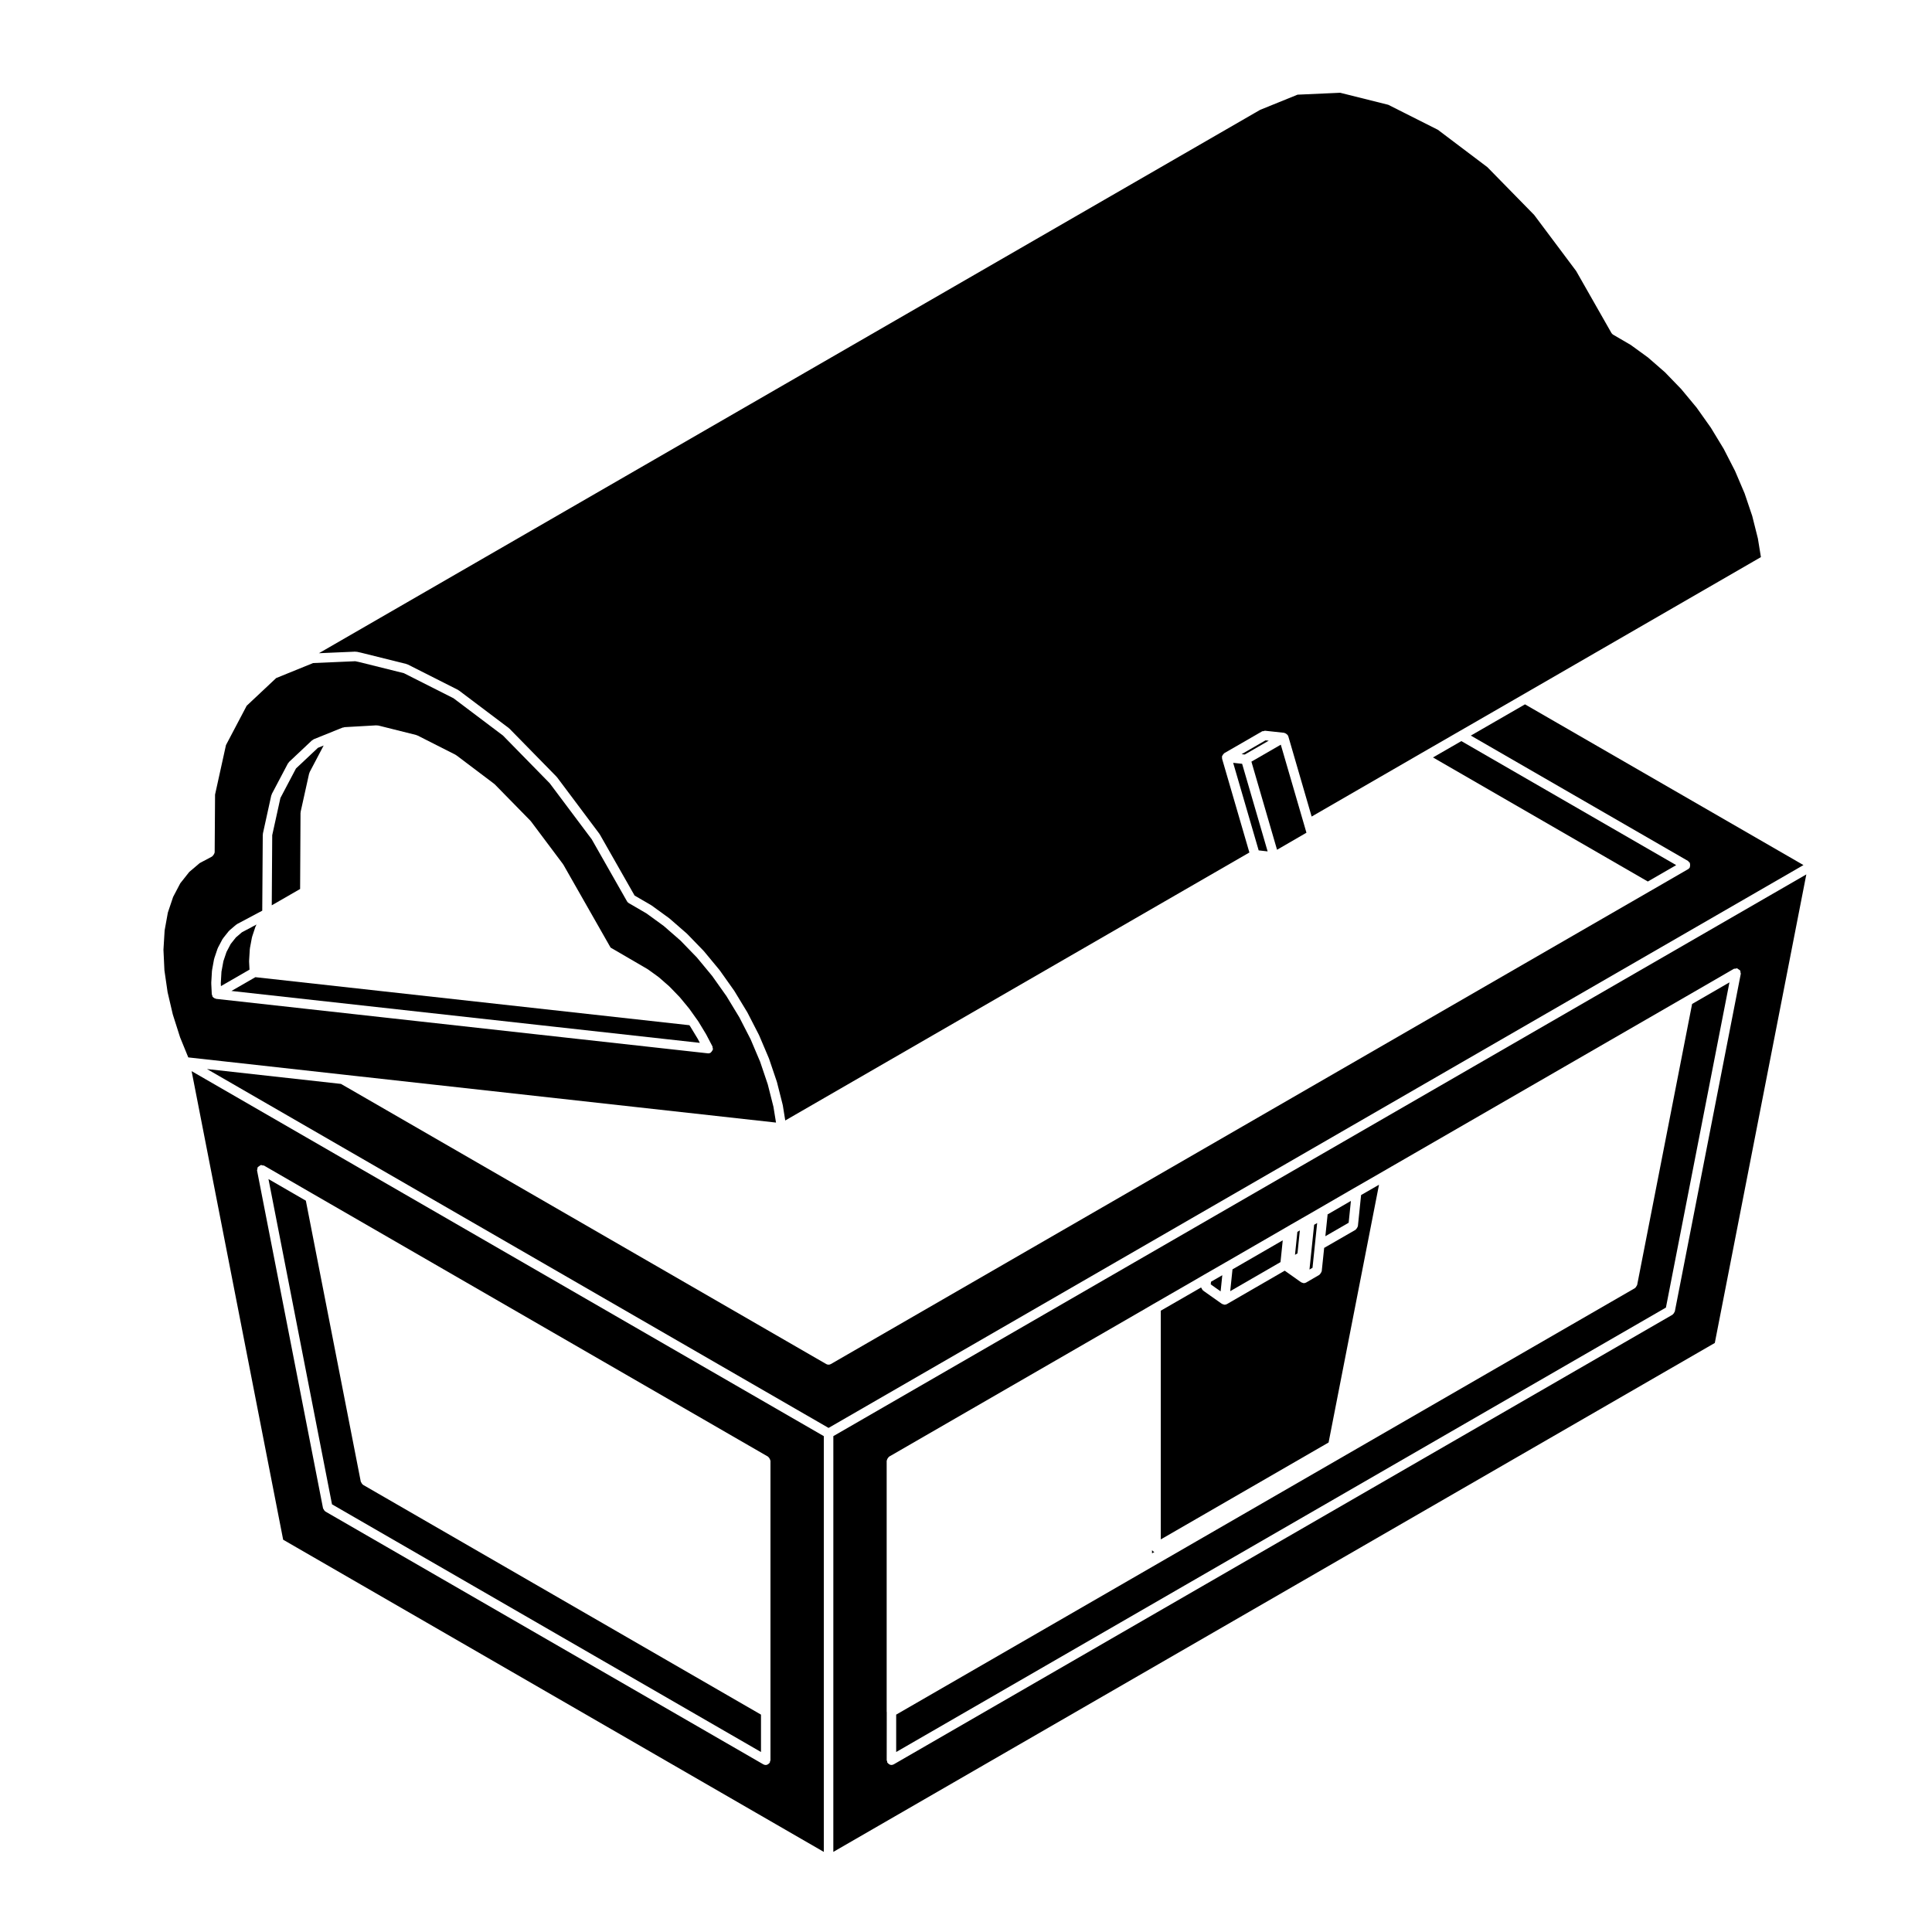
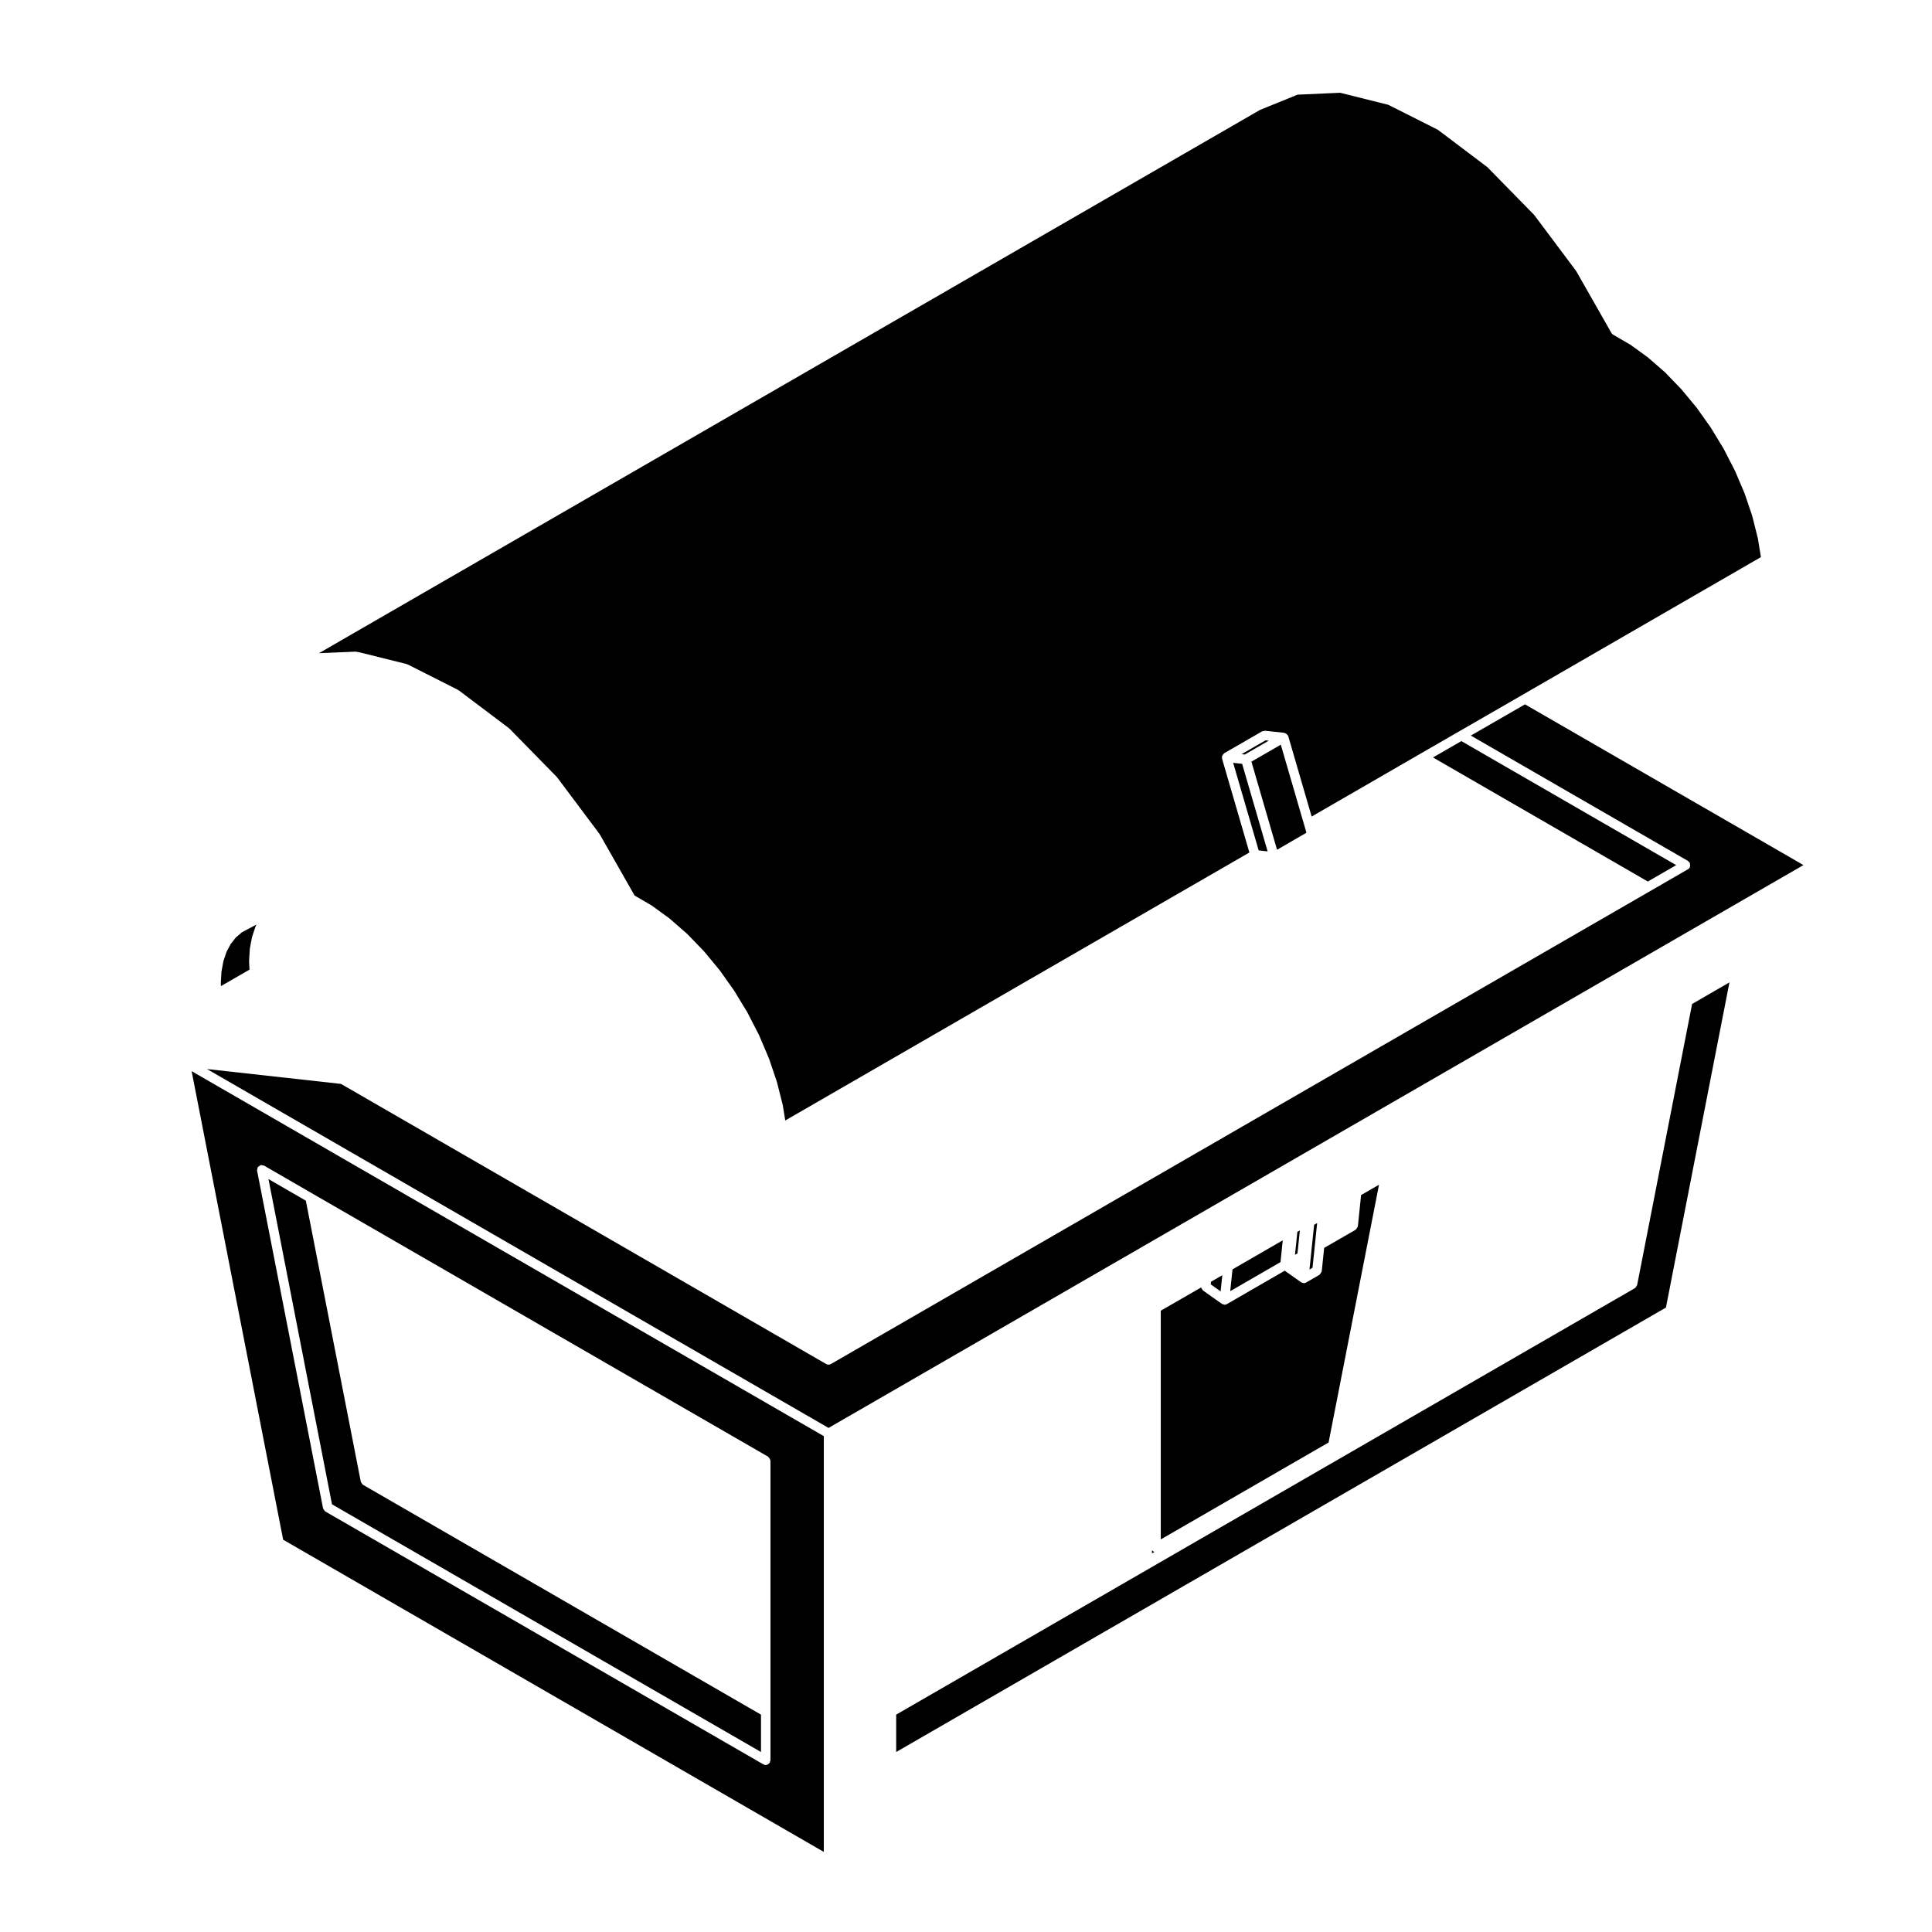
<svg xmlns="http://www.w3.org/2000/svg" fill="#000000" width="800px" height="800px" version="1.1" viewBox="144 144 512 512">
  <g>
-     <path d="m364.84 634.77 233.6-134.87 24.254-124.17-257.85 148.86zm14.137-37.102v-66.547c0-0.066 0.055-0.102 0.066-0.156 0.02-0.168 0.098-0.289 0.176-0.434 0.086-0.145 0.152-0.266 0.289-0.367 0.047-0.035 0.051-0.105 0.105-0.133l67.793-39.141v-0.004l2.324-1.359h0.004 0.004l11.078-6.387 2.297-1.34h0.004l5.691-3.273h0.004l16-9.25 1.18-0.691h0.004l2.969-1.703h0.004s0-0.012 0.004-0.012l0.938-0.527 3.488-2.016 9.48-5.492h0.004 0.004l7.617-4.383c0.004-0.004 0.012-0.004 0.016-0.012l0.066-0.035 2.242-1.301 0.074-0.039 77.699-44.855c0.004-0.004 0.004-0.004 0.016-0.004l0.059-0.039 12.793-7.402c0.137-0.086 0.301-0.039 0.457-0.059 0.141-0.023 0.262-0.109 0.406-0.086 0.02 0 0.023 0.02 0.039 0.023 0.145 0.035 0.242 0.16 0.367 0.246 0.145 0.102 0.312 0.16 0.406 0.312 0.012 0.012 0.031 0.012 0.035 0.023 0.086 0.137 0.035 0.293 0.059 0.438s0.117 0.277 0.086 0.43l-17.477 89.461c0 0.02-0.02 0.031-0.031 0.051-0.02 0.086-0.09 0.137-0.125 0.215-0.102 0.207-0.207 0.387-0.395 0.516-0.031 0.02-0.031 0.059-0.059 0.074l-206.37 119.15c-0.203 0.109-0.418 0.172-0.629 0.172-0.293 0-0.555-0.137-0.781-0.324-0.059-0.051-0.105-0.098-0.152-0.156-0.051-0.051-0.117-0.086-0.156-0.145-0.059-0.105-0.016-0.215-0.039-0.324-0.031-0.105-0.125-0.188-0.125-0.309l0.016-12.809z" />
    <path d="m602.32 404.34-9.895 5.723-14.559 74.457c0 0.02-0.02 0.031-0.02 0.039-0.02 0.102-0.102 0.152-0.141 0.238-0.102 0.203-0.203 0.383-0.383 0.504-0.023 0.02-0.023 0.059-0.055 0.074l-195.77 113.02v9.906l203.99-117.78z" />
    <path d="m548.14 330.66-14.355 8.277 57.566 33.23c0.102 0.059 0.117 0.18 0.195 0.258 0.082 0.074 0.203 0.102 0.262 0.203 0.031 0.055 0 0.109 0.023 0.168 0.066 0.156 0.059 0.297 0.059 0.465s0.004 0.309-0.059 0.465c-0.023 0.055 0.004 0.109-0.023 0.168-0.109 0.191-0.273 0.336-0.449 0.449-0.012 0-0.012 0.012-0.012 0.012h-0.008-0.004l-10.02 5.793-0.012 0.004-217.1 125.33-0.004 0.004c-0.191 0.105-0.406 0.168-0.625 0.168-0.215 0-0.434-0.059-0.625-0.168 0-0.004 0-0.004-0.004-0.004l-126.79-73.203h-0.012v-0.004l-1.793-1.027-35.504-3.941 164.73 95.109 258.36-149.16z" />
-     <path d="m238.29 429.15 111.36 12.344-0.68-4.191-1.5-5.926-2.023-5.996-2.527-5.961-2.992-5.824-3.406-5.613-3.793-5.352-4.047-4.887-4.332-4.473-4.481-3.906-4.566-3.316-4.664-2.711-0.004-0.004c-0.004 0-0.004-0.012-0.012-0.012-0.18-0.105-0.344-0.258-0.453-0.453l-9.344-16.43-11.129-14.852-12.402-12.66-13.109-9.883-13.16-6.648-11.848-2.949-1.02-0.215-11.18 0.484-9.793 3.981-7.809 7.332-5.492 10.43-2.891 13.117-0.102 15.148c0 0.012-0.012 0.016-0.012 0.031s0.012 0.016 0.012 0.023l-0.004 0.145c0 0.035-0.035 0.051-0.035 0.086-0.004 0.031-0.02 0.051-0.031 0.074-0.023 0.152-0.105 0.258-0.188 0.387-0.09 0.152-0.168 0.273-0.309 0.371-0.047 0.035-0.055 0.105-0.105 0.133l-3.301 1.758-2.777 2.359-2.367 2.992-1.895 3.613-1.395 4.144-0.855 4.727-0.312 5.125 0.258 5.461 0.84 5.789 1.379 5.894 1.93 6.062 2.172 5.324 40.996 4.551zm-37.145-20.508c-0.195-0.039-0.367-0.105-0.523-0.238-0.051-0.047-0.098-0.082-0.141-0.125-0.035-0.039-0.066-0.07-0.102-0.117-0.023-0.031-0.066-0.047-0.086-0.082-0.051-0.09-0.012-0.191-0.035-0.289-0.031-0.105-0.125-0.176-0.133-0.289l-0.141-2.91c0-0.031 0.023-0.039 0.023-0.07 0-0.02-0.023-0.039-0.023-0.07l0.188-3.184c0-0.031 0.031-0.047 0.035-0.074 0-0.031-0.02-0.051-0.016-0.082l0.539-2.953c0.004-0.035 0.047-0.051 0.055-0.082 0.004-0.031-0.02-0.066-0.004-0.098l0.887-2.625c0.012-0.035 0.055-0.047 0.07-0.082 0.016-0.035-0.004-0.07 0.012-0.105l1.215-2.301c0.02-0.039 0.07-0.039 0.098-0.082 0.023-0.039 0.004-0.086 0.035-0.117l1.527-1.918c0.031-0.035 0.082-0.031 0.109-0.059 0.031-0.031 0.02-0.082 0.055-0.109l1.793-1.535c0.039-0.035 0.098-0.016 0.137-0.047 0.039-0.031 0.047-0.086 0.09-0.109l6.688-3.551 0.137-20.168c0-0.051 0.047-0.082 0.055-0.125 0.004-0.047-0.035-0.086-0.023-0.137l2.231-10.148c0.016-0.059 0.082-0.086 0.102-0.141 0.02-0.055-0.012-0.117 0.016-0.176l4.301-8.156c0.035-0.066 0.117-0.074 0.16-0.137 0.047-0.059 0.031-0.141 0.09-0.195l6.144-5.785c0.059-0.059 0.152-0.039 0.223-0.086 0.07-0.047 0.09-0.137 0.172-0.168l6.82-2.754h0.004l0.941-0.371c0.07-0.031 0.137 0.016 0.211 0 0.07-0.016 0.109-0.086 0.188-0.09l8.508-0.484c0.066 0 0.098 0.051 0.156 0.055 0.055 0 0.105-0.047 0.16-0.031l0.348 0.07c0.012 0 0.016 0.016 0.023 0.016 0.012 0 0.02-0.004 0.035-0.004l9.859 2.469c0.051 0.012 0.07 0.07 0.117 0.09 0.051 0.016 0.102-0.012 0.145 0.012l10.141 5.141c0.035 0.02 0.039 0.066 0.074 0.09 0.035 0.023 0.082 0.004 0.109 0.031l10.039 7.578c0.031 0.02 0.023 0.059 0.051 0.086 0.023 0.023 0.066 0.016 0.09 0.039l9.488 9.684c0.02 0.02 0.012 0.055 0.031 0.082 0.02 0.02 0.055 0.016 0.074 0.047l8.504 11.348c0.016 0.023 0.004 0.055 0.02 0.082 0.016 0.023 0.051 0.023 0.066 0.051l12.504 21.961 9.812 5.715c0.02 0.012 0.02 0.039 0.039 0.051s0.047 0 0.066 0.016l2.816 2.035c0.016 0.012 0.016 0.039 0.035 0.055s0.039 0.004 0.055 0.02l2.746 2.402c0.016 0.016 0.012 0.035 0.023 0.051 0.016 0.016 0.035 0.004 0.051 0.023l2.629 2.715c0.012 0.012 0.004 0.031 0.02 0.051 0.012 0.012 0.035 0.012 0.047 0.02l2.488 3.012c0.012 0.02 0.004 0.035 0.016 0.051 0.012 0.012 0.031 0.012 0.039 0.023l1.723 2.422 0.574 0.797c0.012 0.012 0 0.035 0.012 0.051 0.012 0.02 0.035 0.02 0.047 0.035l2.082 3.438c0.004 0.016 0 0.023 0.004 0.047 0.004 0.012 0.023 0.012 0.031 0.023l1.648 3.148c0.059 0.117 0.012 0.242 0.031 0.367 0.023 0.121 0.117 0.215 0.105 0.352-0.004 0.047-0.051 0.07-0.059 0.117-0.023 0.137-0.105 0.227-0.18 0.344-0.098 0.156-0.18 0.297-0.328 0.398-0.047 0.031-0.051 0.098-0.102 0.109-0.18 0.102-0.383 0.141-0.574 0.145h-0.004c-0.047 0-0.09-0.004-0.137-0.012l-130.3-14.434c-0.059 0-0.078-0.047-0.117-0.055z" />
    <path d="m345.67 608.3v-9.906l-105.46-60.898c-0.031-0.016-0.031-0.055-0.055-0.074-0.18-0.117-0.289-0.301-0.387-0.504-0.039-0.09-0.117-0.137-0.137-0.238-0.004-0.012-0.02-0.02-0.023-0.039l-14.555-74.449-9.906-5.727 16.836 86.195z" />
    <path d="m219.04 552.04 143.28 82.734v-110.18l-167.54-96.73zm-6.762-98.668c0.004-0.02 0.023-0.02 0.035-0.031 0.09-0.145 0.258-0.207 0.398-0.309 0.133-0.09 0.227-0.215 0.379-0.246 0.016-0.012 0.02-0.023 0.035-0.031 0.168-0.035 0.312 0.059 0.469 0.102 0.137 0.02 0.277-0.023 0.402 0.051l12.797 7.402 120.76 69.727c0.051 0.031 0.055 0.102 0.105 0.133 0.133 0.105 0.203 0.223 0.281 0.367 0.082 0.145 0.156 0.266 0.176 0.434 0.012 0.059 0.066 0.098 0.066 0.156v79.359c0 0.117-0.098 0.195-0.125 0.309-0.031 0.109 0.016 0.215-0.047 0.324-0.039 0.066-0.105 0.102-0.156 0.145-0.051 0.066-0.098 0.105-0.152 0.156-0.227 0.188-0.492 0.324-0.781 0.324-0.211 0-0.43-0.059-0.629-0.172l-116.08-67.012c-0.031-0.016-0.031-0.055-0.055-0.074-0.188-0.121-0.297-0.309-0.395-0.516-0.039-0.082-0.109-0.133-0.133-0.215-0.004-0.02-0.023-0.031-0.023-0.051l-17.477-89.477c-0.031-0.156 0.059-0.289 0.086-0.434 0.031-0.148-0.02-0.285 0.059-0.422z" />
    <path d="m210.01 398.8c0-0.023 0.023-0.039 0.023-0.066 0-0.023-0.023-0.047-0.023-0.07l0.195-3.188c0-0.031 0.031-0.047 0.035-0.074 0-0.031-0.02-0.051-0.016-0.082l0.551-2.934c0.004-0.031 0.039-0.039 0.051-0.074 0.004-0.031-0.016-0.055-0.004-0.09l0.875-2.644c0.012-0.035 0.055-0.047 0.07-0.086 0.016-0.039-0.012-0.074 0.012-0.105l0.207-0.387-3.875 2.062-1.598 1.367-1.379 1.738-1.109 2.109-0.82 2.434-0.516 2.801-0.176 3.043 0.035 0.777 7.57-4.367z" />
-     <path d="m223.64 359.4c0-0.051 0.051-0.082 0.055-0.125 0.004-0.047-0.035-0.09-0.023-0.137l2.254-10.176c0.016-0.059 0.082-0.086 0.102-0.145 0.02-0.055-0.016-0.109 0.016-0.168l3.727-7.082-1.516 0.613-5.82 5.477-4.125 7.824-2.168 9.848-0.125 18.59 7.516-4.328z" />
-     <path d="m326.91 416-0.223-0.309-115.01-12.73-6.34 3.652 124.13 13.754-0.531-1.023z" />
    <path d="m467.48 486.23 0.438-4.285-2.988 1.727-0.07 0.699 1.219 0.867z" />
    <path d="m509.45 457.97-4.746 2.731-0.848 8.246c-0.004 0.039-0.039 0.059-0.051 0.098-0.023 0.141-0.105 0.23-0.176 0.359-0.098 0.156-0.168 0.301-0.312 0.402-0.039 0.031-0.039 0.082-0.082 0.105l-8.316 4.793-0.645 6.172c0 0.039-0.039 0.059-0.047 0.098-0.023 0.133-0.109 0.227-0.176 0.348-0.098 0.156-0.168 0.309-0.316 0.414-0.035 0.031-0.035 0.082-0.074 0.102l-3.496 2.035c-0.195 0.117-0.414 0.168-0.629 0.172v0.004h-0.004c-0.047 0-0.086-0.004-0.133-0.012-0.039 0-0.059-0.047-0.098-0.051-0.156-0.031-0.312-0.07-0.449-0.156-0.016-0.012-0.039-0.012-0.059-0.02l-4.324-3.066-15.316 8.852c-0.195 0.109-0.414 0.16-0.625 0.168l-0.008-0.008c-0.051 0-0.09-0.004-0.133-0.012-0.039 0-0.059-0.051-0.102-0.051-0.152-0.031-0.309-0.07-0.438-0.156-0.02-0.012-0.047-0.004-0.059-0.02l-3.16-2.231-1.82-1.289c-0.051-0.035-0.051-0.102-0.098-0.145-0.121-0.105-0.176-0.238-0.25-0.395-0.039-0.102-0.145-0.16-0.168-0.266l-0.227 0.133v0.004l-10.449 6.019v60.613l44.473-25.684z" />
    <path d="m483.94 472.7-13.316 7.691-0.602 5.781 13.324-7.699z" />
    <path d="m449.57 555.09c-0.059-0.051-0.102-0.098-0.145-0.156-0.039-0.039-0.102-0.07-0.125-0.117v0.836l0.621-0.352c-0.137-0.055-0.246-0.121-0.352-0.211z" />
-     <path d="m501.41 468.04 0.594-5.785-6.211 3.602c0 0.031 0.031 0.051 0.031 0.082l-0.59 5.672z" />
    <path d="m487.62 476.29 0.227-0.129 0.629-6.082-0.66 0.375-0.629 6.086 0.426-0.25z" />
    <path d="m492.47 473.8 0.59-5.684-0.805 0.465-1.23 11.863 0.805-0.469z" />
    <path d="m580.69 377.61 7.516-4.344-56.93-32.867-7.519 4.332z" />
    <path d="m490.22 364.68-0.59-2.035-6.203-21.297-7.789 4.496 6.793 23.352z" />
    <path d="m477.56 369.36 2.375 0.27-6.758-23.215-2.375-0.258z" />
    <path d="m480.23 340.29-0.848-0.09-6.348 3.664 0.848 0.09z" />
    <path d="m610.66 291.64-0.801-4.934-1.5-5.969-2.019-5.981-2.527-5.934-3.008-5.859-3.41-5.617-3.769-5.316-4.086-4.922-4.309-4.457-4.481-3.906-4.586-3.332-4.644-2.707-0.012-0.004c-0.012-0.004-0.012-0.012-0.012-0.016-0.176-0.105-0.336-0.25-0.453-0.449l-9.344-16.414-11.133-14.867-12.395-12.656-13.121-9.906-13.148-6.625-12.699-3.176-0.102-0.008-11.238 0.504-9.926 4.027-249.42 143.99 9.684-0.418c0.055 0 0.102 0.055 0.156 0.059 0.059 0.004 0.105-0.039 0.168-0.031l1.223 0.266c0.004 0 0.012 0.012 0.016 0.012 0.004 0 0.016-0.004 0.02 0l11.98 2.984c0.051 0.012 0.07 0.07 0.117 0.086 0.047 0.02 0.102-0.012 0.145 0.012l13.391 6.769c0.035 0.02 0.039 0.066 0.074 0.09 0.035 0.023 0.082 0.004 0.109 0.031l13.273 10.004c0.031 0.02 0.023 0.059 0.051 0.086 0.023 0.023 0.066 0.016 0.09 0.039l12.531 12.793c0.02 0.02 0.012 0.055 0.031 0.082 0.02 0.02 0.055 0.016 0.074 0.047l11.219 14.977c0.016 0.023 0.004 0.055 0.02 0.082 0.016 0.023 0.051 0.023 0.066 0.051l9.219 16.203 4.43 2.574c0.02 0.012 0.02 0.039 0.039 0.055 0.02 0.012 0.047 0 0.066 0.016l4.664 3.387c0.016 0.012 0.016 0.035 0.031 0.051s0.039 0.004 0.055 0.02l4.57 3.984c0.016 0.016 0.012 0.035 0.023 0.051 0.016 0.016 0.039 0.012 0.055 0.023l4.383 4.523c0.012 0.016 0.004 0.035 0.02 0.051 0.016 0.016 0.031 0.012 0.047 0.023l4.137 4.996c0.012 0.016 0 0.035 0.016 0.051 0.012 0.012 0.031 0.012 0.039 0.023l3.824 5.394c0.012 0.012 0 0.031 0.012 0.051 0.004 0.012 0.023 0.012 0.035 0.023l3.457 5.699c0.012 0.016 0 0.035 0.004 0.047 0.004 0.02 0.023 0.02 0.035 0.031l3.039 5.914c0.004 0.02 0 0.039 0.004 0.051 0.004 0.02 0.023 0.02 0.035 0.039l2.57 6.051c0.004 0.016-0.004 0.031 0 0.051 0.004 0.016 0.031 0.02 0.035 0.039l2.055 6.07c0.004 0.016-0.012 0.031 0 0.051 0.004 0.02 0.023 0.02 0.031 0.039l1.527 6.031c0.004 0.02-0.012 0.039-0.004 0.059 0 0.02 0.023 0.031 0.031 0.051l0.66 4.086 123-71.02-7.246-24.875c-0.023-0.086 0.035-0.168 0.023-0.25-0.004-0.086-0.082-0.145-0.07-0.238 0.012-0.035 0.047-0.055 0.051-0.09 0.02-0.086 0.051-0.145 0.086-0.223 0.051-0.125 0.121-0.211 0.211-0.312 0.082-0.09 0.117-0.18 0.215-0.246 0.031-0.02 0.031-0.066 0.066-0.082l10.039-5.793c0.125-0.07 0.262-0.023 0.395-0.051 0.125-0.031 0.238-0.125 0.371-0.109l5.082 0.551c0.035 0 0.055 0.039 0.09 0.047 0.086 0.016 0.141 0.051 0.227 0.086 0.125 0.051 0.211 0.125 0.316 0.211 0.09 0.074 0.176 0.121 0.238 0.215 0.023 0.031 0.066 0.031 0.086 0.059 0.023 0.051 0 0.105 0.02 0.152 0.023 0.051 0.086 0.07 0.105 0.125l6.195 21.297 29.008-16.758v-0.004l10.035-5.785h0.004l16.867-9.73z" />
  </g>
</svg>